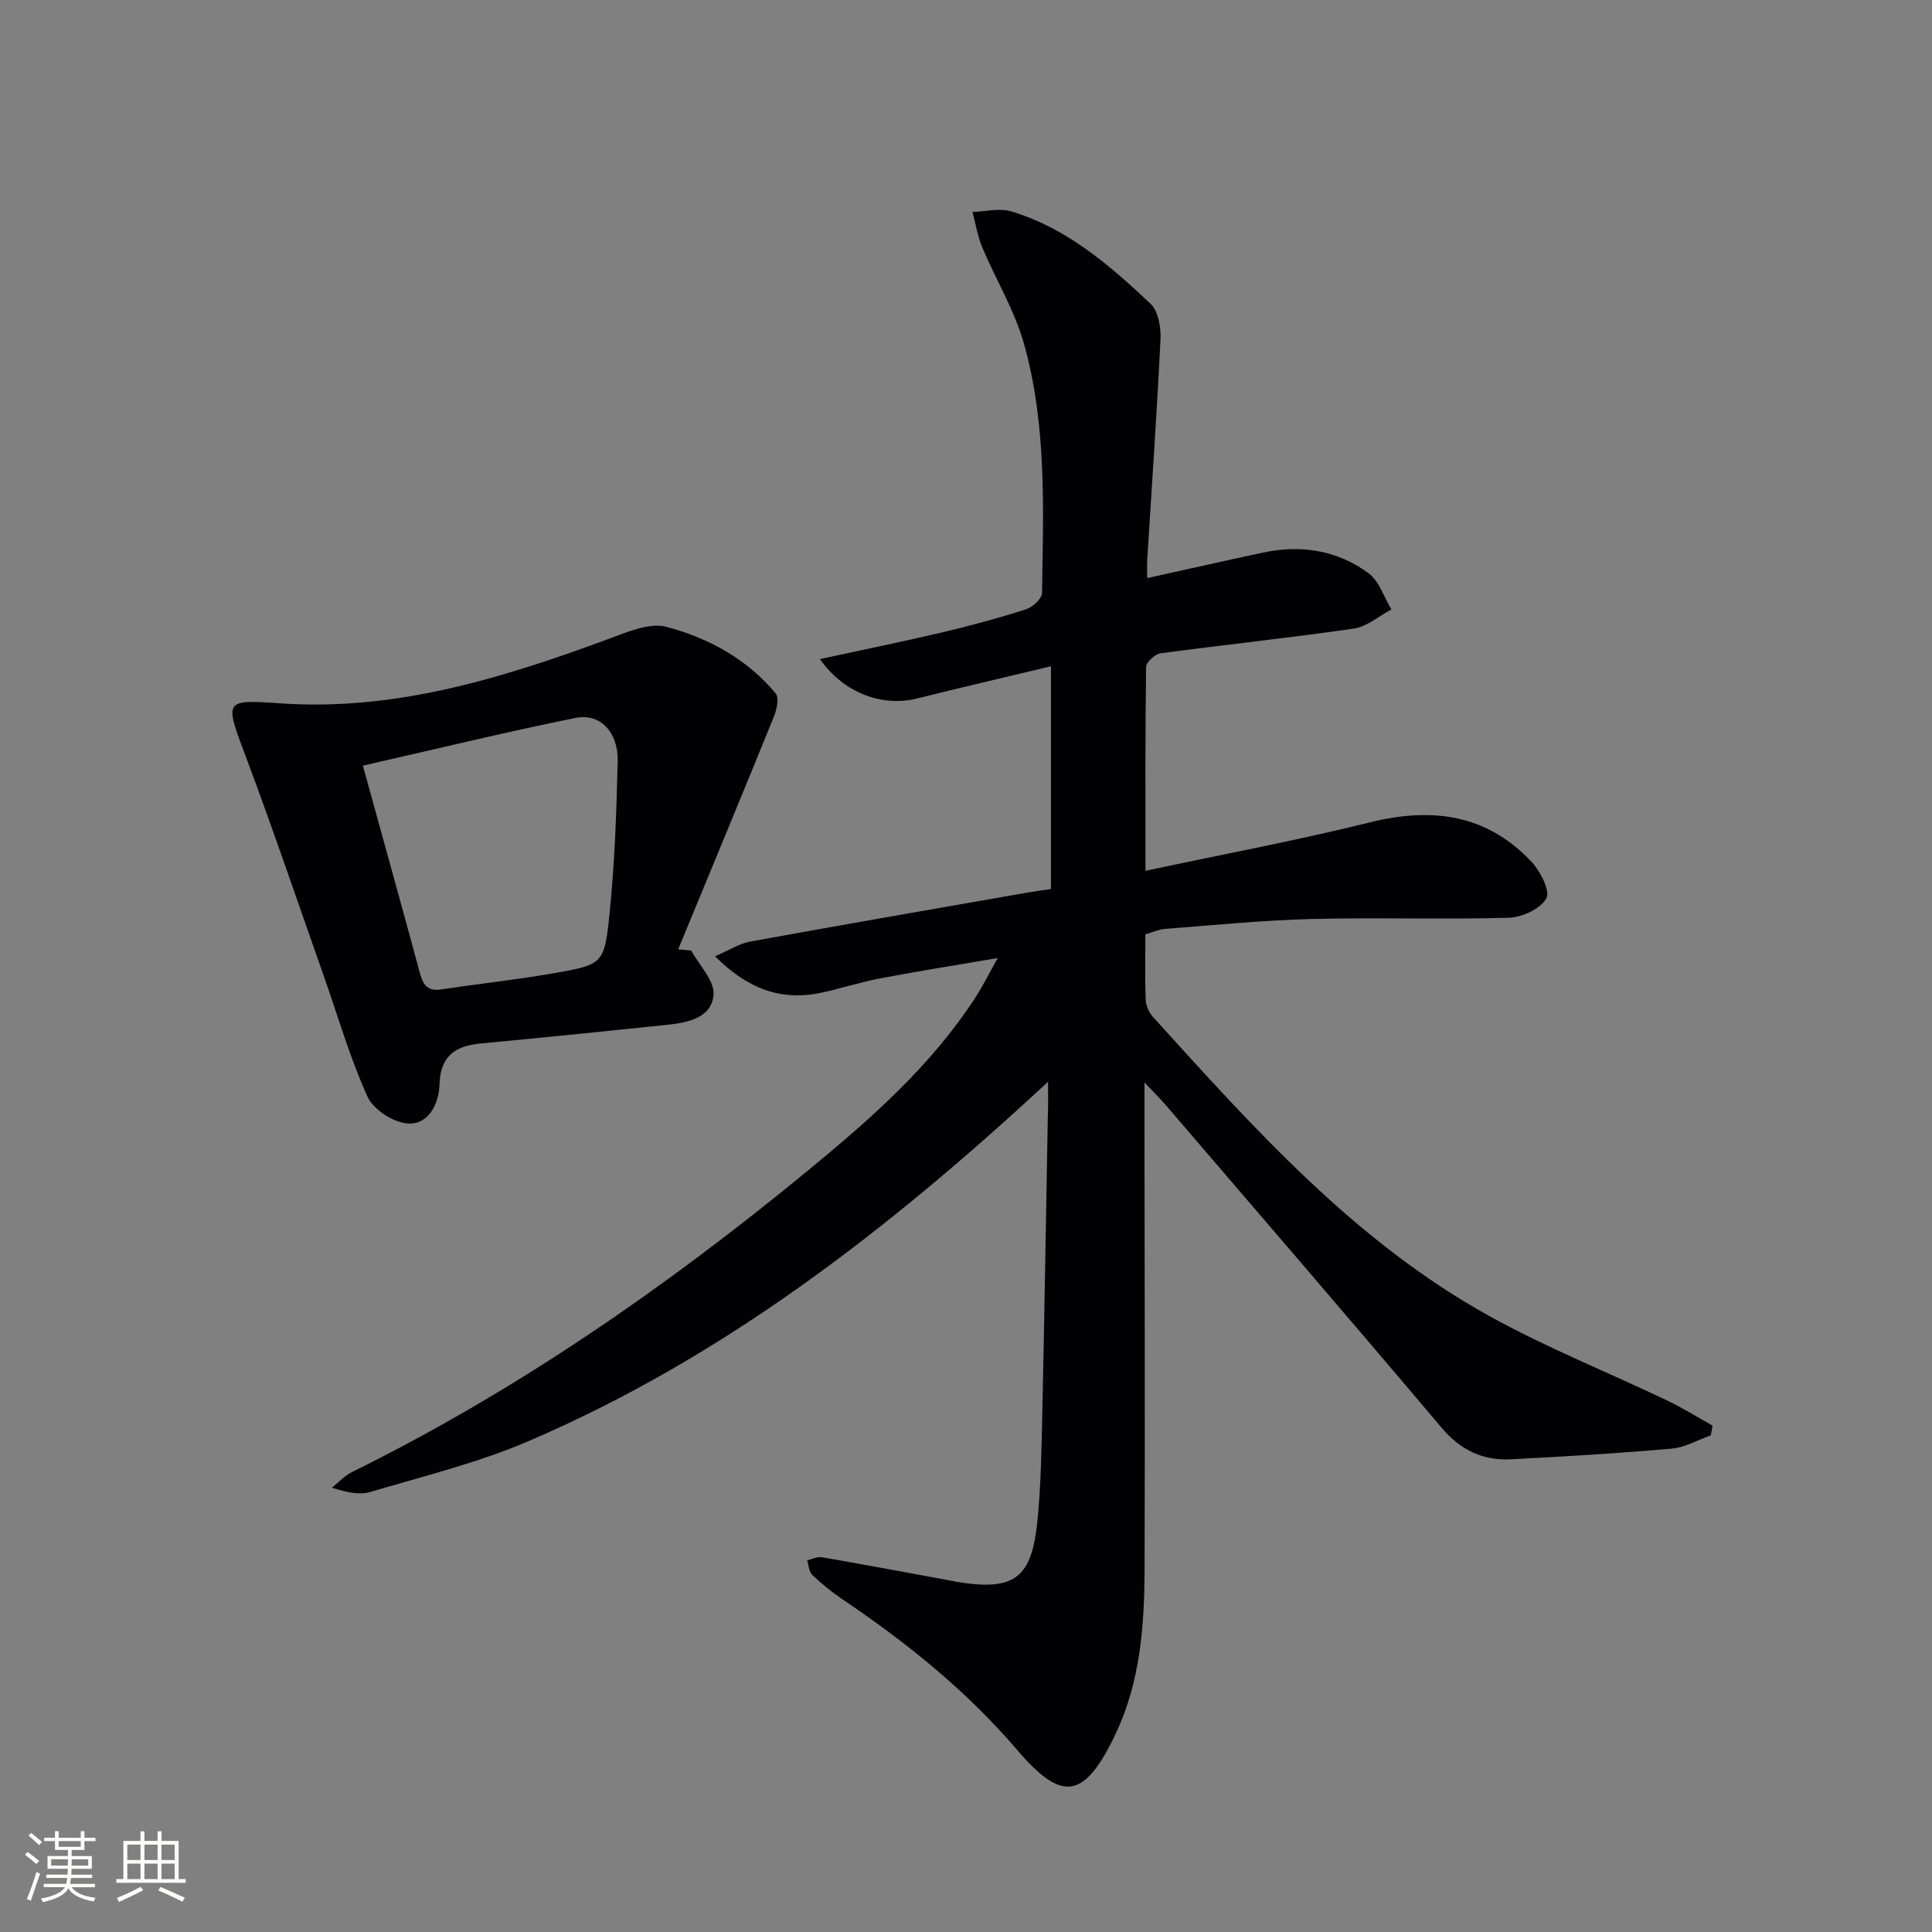
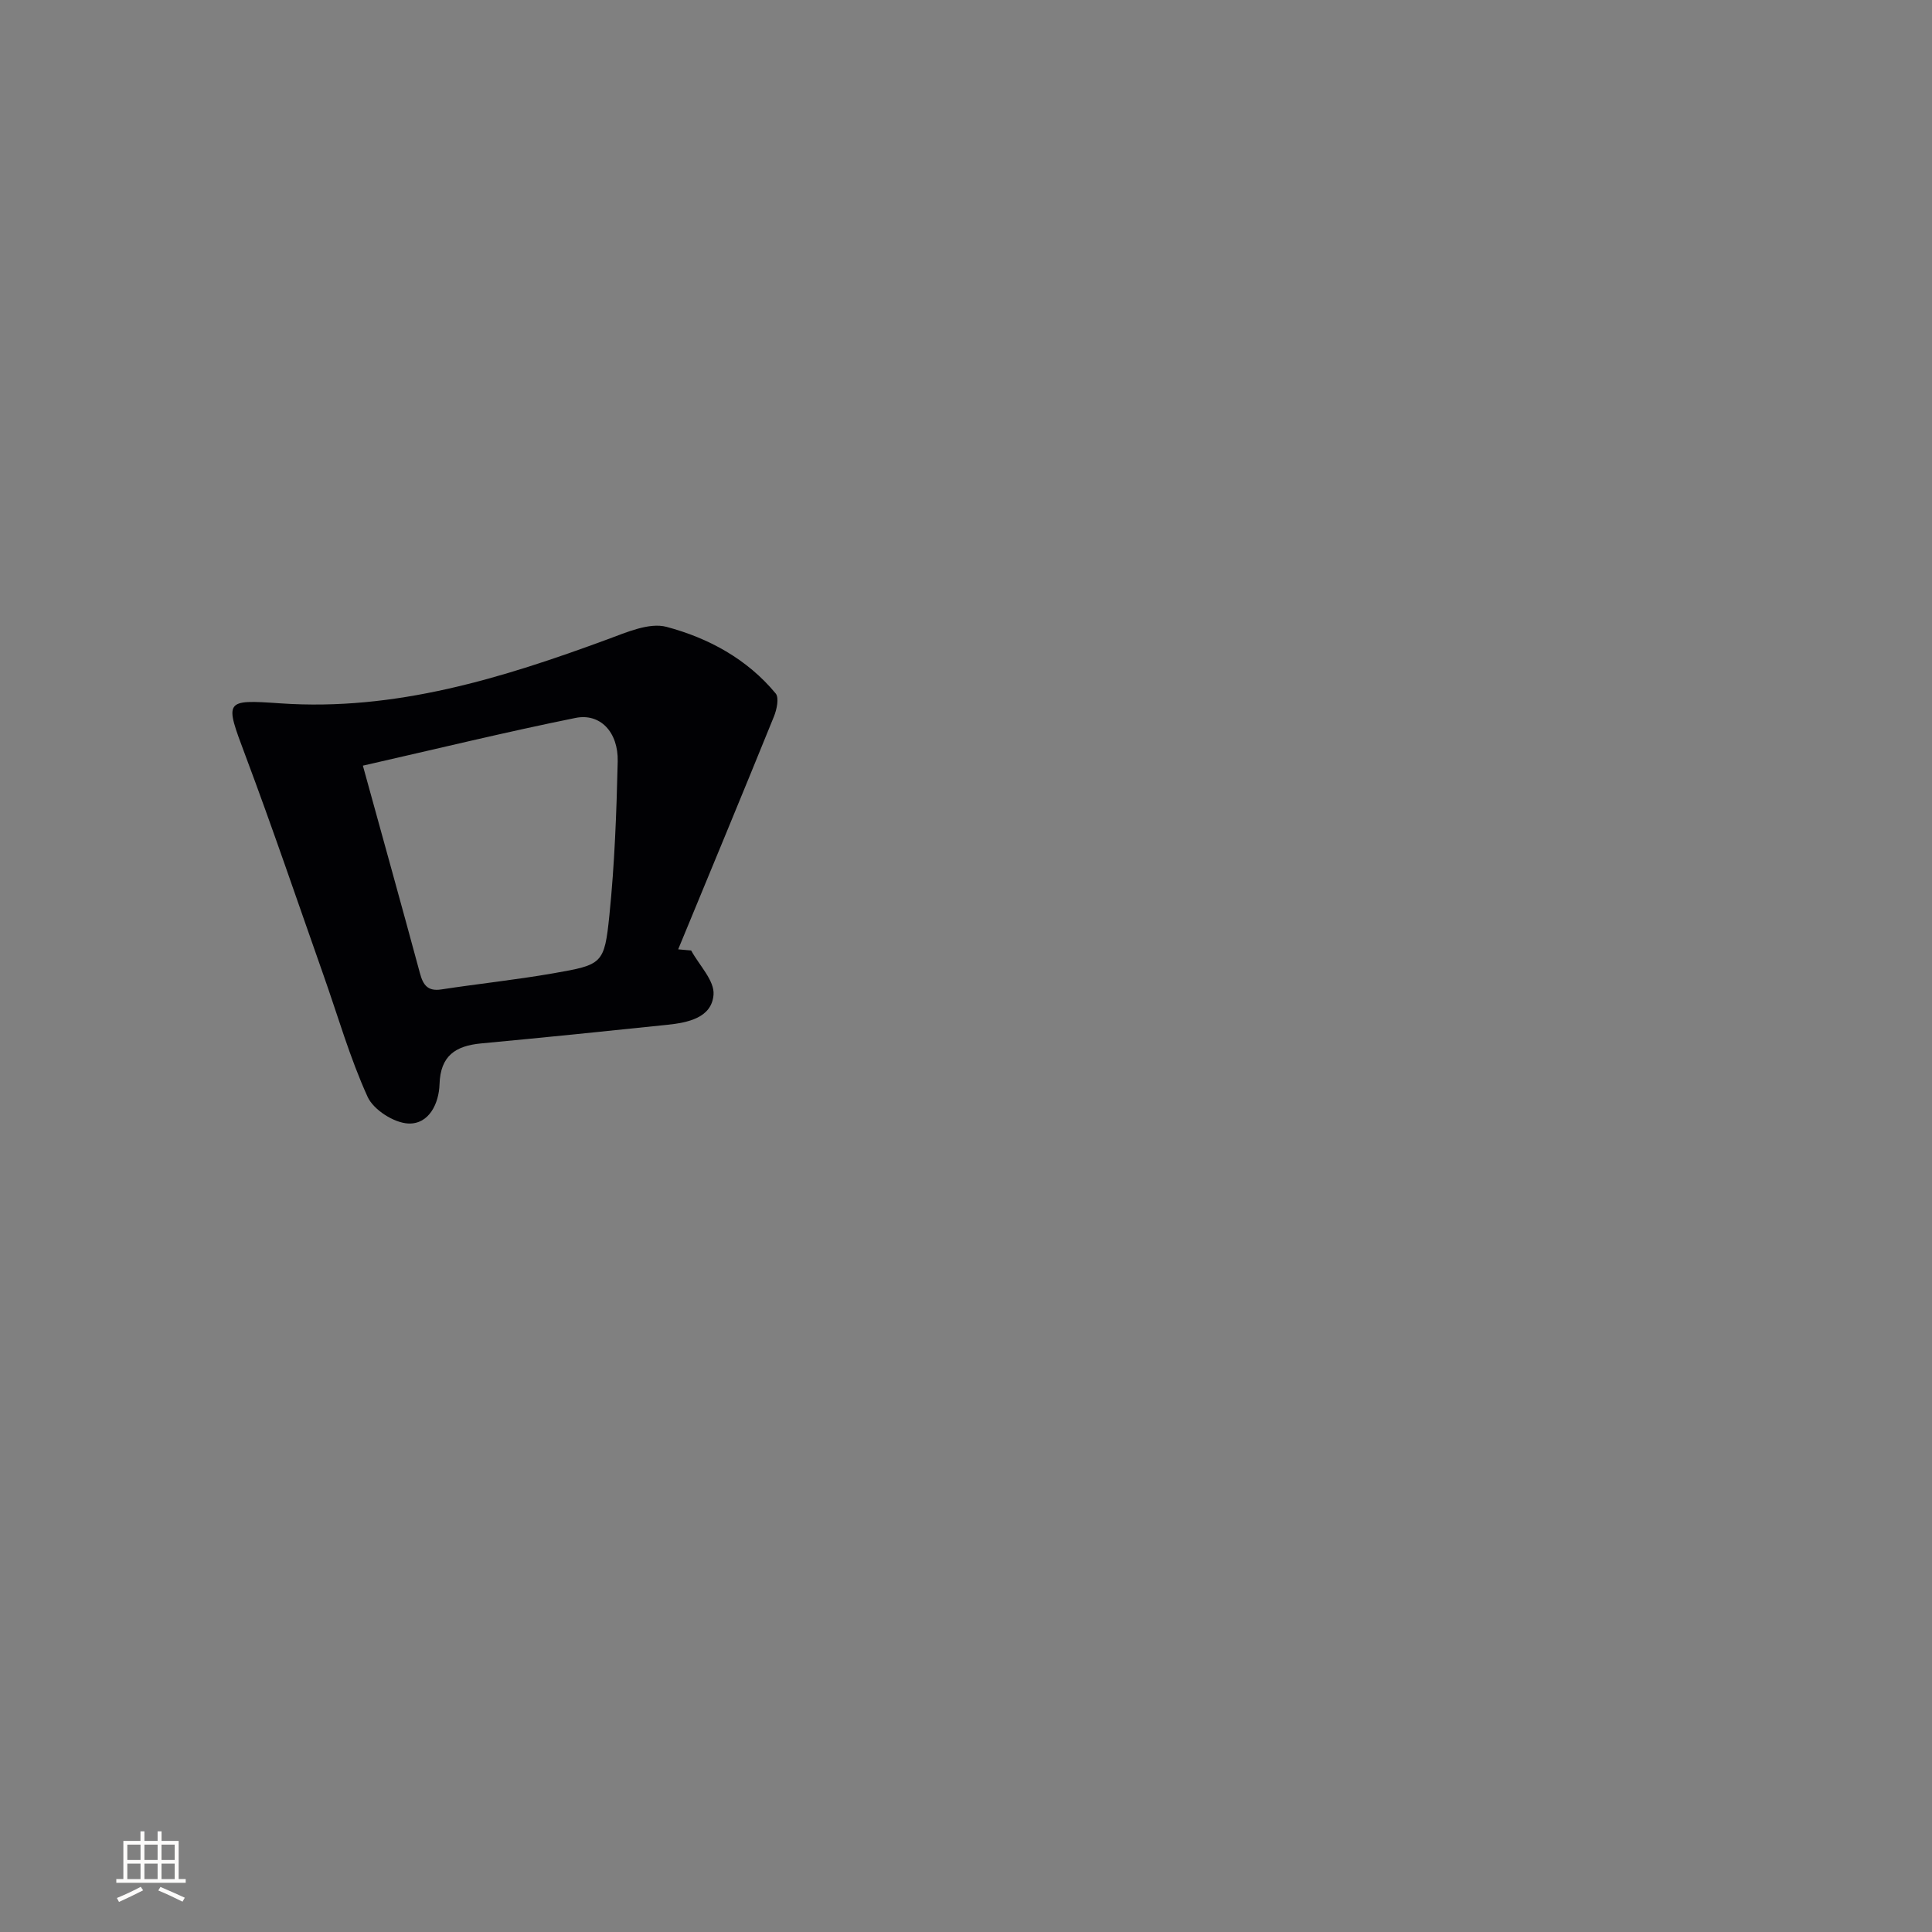
<svg xmlns="http://www.w3.org/2000/svg" enable-background="new 0 0 400 400" viewBox="0 0 400 400">
  <rect x="0" y="0" width="400" height="400" fill="#808080" stroke="none" />
-   <path d="m216.99 223.96c-32.96 30.58-67.2 57.12-107.65 74.45-10.46 4.48-21.69 7.22-32.65 10.48-2.27.67-4.91.1-7.97-.88 1.38-1.1 2.61-2.48 4.16-3.24 34.08-16.81 65.07-38.31 94.33-62.37 13-10.69 25.66-21.78 34.9-36.13 1.33-2.07 2.43-4.29 4.46-7.92-9 1.54-16.72 2.76-24.39 4.22-4.07.77-8.04 2.09-12.1 2.95-8.34 1.79-15.28-.77-22.04-7.53 2.93-1.26 5.02-2.63 7.29-3.05 19.09-3.48 38.21-6.78 57.32-10.13 1.6-.28 3.21-.48 4.94-.74 0-15.38 0-30.33 0-46.13-9.5 2.28-18.62 4.4-27.71 6.67-7.23 1.8-15.18-1.11-20.12-8.15 8.71-1.89 17.1-3.6 25.43-5.56 5.81-1.37 11.58-2.94 17.26-4.76 1.37-.44 3.27-2.21 3.29-3.39.27-17.29 1-34.71-3.73-51.55-1.94-6.93-5.83-13.29-8.65-20-.97-2.31-1.36-4.87-2.01-7.32 2.69-.08 5.59-.85 8.03-.11 11.47 3.44 20.34 11.12 28.82 19.11 1.6 1.51 2.19 4.86 2.07 7.3-.74 15.26-1.81 30.51-2.75 45.77-.07 1.13-.01 2.27-.01 3.74 8.2-1.81 16.08-3.59 23.97-5.28 7.87-1.68 15.38-.5 21.84 4.25 2.23 1.64 3.21 4.97 4.76 7.52-2.59 1.37-5.06 3.56-7.79 3.96-13.3 1.93-26.68 3.33-40 5.12-1.15.15-2.98 1.83-3 2.83-.2 13.63-.13 27.26-.13 42.2 15.89-3.39 31.31-6.27 46.52-10.04 12.82-3.18 24.13-1.68 33.4 8.17 1.84 1.95 3.93 6.07 3.07 7.59-1.23 2.17-5.04 3.92-7.8 4-13.61.39-27.24-.09-40.85.26-10.12.26-20.23 1.28-30.34 2.05-1.27.1-2.5.69-4.02 1.13 0 4.62-.11 9.11.07 13.59.05 1.2.68 2.61 1.5 3.51 21.04 23.22 41.98 46.67 69.87 62.05 11.75 6.48 24.3 11.5 36.44 17.29 3.28 1.56 6.37 3.5 9.55 5.27-.12.67-.24 1.33-.36 2-2.69.96-5.33 2.52-8.08 2.76-11.1.97-22.22 1.65-33.35 2.21-5.78.29-10.41-1.91-14.33-6.55-18.9-22.38-38.04-44.57-57.11-66.81-1.05-1.22-2.21-2.35-4.39-4.66v8.05c.02 31 .13 62 .02 93-.04 11.5-.92 23.04-5.9 33.61-6.62 14.04-11.25 14.33-20.52 3.49-10.5-12.28-22.89-22.22-36.2-31.19-2.19-1.48-4.27-3.18-6.18-5-.69-.66-.72-2-1.06-3.03 1.03-.23 2.11-.79 3.07-.63 9.15 1.59 18.27 3.3 27.41 4.98.16.03.32.09.49.12 11.9 1.92 15.51-.63 16.71-12.64.72-7.27.84-14.6 1-21.92.45-20.64.78-41.29 1.15-61.93.09-1.97.05-3.93.05-7.06z" fill="#010104" />
  <path d="m143.1 196.79c1.66 3.06 4.85 6.23 4.63 9.14-.36 4.79-5.29 5.79-9.53 6.24-12.86 1.35-25.73 2.65-38.6 3.86-5.26.5-8.42 2.52-8.6 8.45-.12 3.96-2.17 8.33-6.48 8.13-2.97-.14-7.2-2.85-8.41-5.52-3.69-8.11-6.16-16.78-9.14-25.21-5.35-15.17-10.52-30.42-16.17-45.48-4.29-11.45-4.48-11.59 7.23-10.78 23.83 1.65 45.93-5.21 67.85-13.29 3.88-1.43 8.53-3.49 12.1-2.55 8.68 2.31 16.71 6.65 22.62 13.8.74.9.22 3.33-.37 4.78-6.53 16.09-13.19 32.14-19.82 48.19.88.09 1.78.16 2.69.24zm-67.97-38.27c4.21 15.27 8.07 29.12 11.82 43 .66 2.44 1.62 3.76 4.43 3.33 7.7-1.18 15.46-1.99 23.13-3.33 10.23-1.79 10.62-1.9 11.66-12.05 1.08-10.56 1.47-21.2 1.72-31.82.14-6.07-3.62-10.05-8.74-9.01-14.39 2.91-28.67 6.39-44.02 9.88z" fill="#010104" />
  <g fill="#fcfbfa">
-     <path d="m5.17 384 .55-.58c.85.61 1.65 1.24 2.4 1.87l-.59.64c-.83-.73-1.62-1.38-2.36-1.93m1.22 9.53-.82-.34c.71-1.76 1.37-3.64 1.98-5.63.24.13.5.25.76.36-.6 1.67-1.24 3.54-1.92 5.61m-.5-13.5.57-.54c.56.44 1.31 1.06 2.26 1.87l-.64.64c-.68-.66-1.41-1.32-2.19-1.97m3.25.46h2.24v-1.36h.77v1.36h4.57v-1.36h.76v1.36h2.28v.69h-2.28v1.84h-2.64v1.26h4.18v2.64h-4.21c0 .45-.02.86-.05 1.21h4.32v.69h-4.38c-.04.34-.1.75-.19 1.22h5.15v.69h-4.82c.87 1.19 2.51 1.92 4.93 2.19-.17.31-.3.57-.37.76-2.77-.49-4.52-1.41-5.26-2.76-.56 1.26-2.3 2.23-5.24 2.9-.12-.25-.26-.48-.43-.72 2.73-.55 4.38-1.34 4.96-2.38h-4.38v-.69h4.65c.1-.38.17-.79.21-1.22h-4.32v-.69h4.4c.03-.34.05-.75.05-1.21h-4.2v-2.64h4.23v-1.26h-2.69v-1.84h-2.24zm1.46 4.46v1.29h3.45c.01-.4.02-.57.01-.53v-.32-.45h-3.46zm1.55-2.59h4.57v-1.19h-4.57zm6.11 2.59h-3.42v.77c-.01.19-.01.37-.02.53h3.44z" />
    <path d="m32.63 379.16h.82v1.98h3.54v7.89h1.46v.78h-14.37v-.78h1.46v-7.89h3.54v-1.98h.82v1.98h2.73zm-3.49 11.48.5.73c-1.61.82-3.28 1.63-5 2.41-.13-.27-.28-.55-.44-.82 1.75-.72 3.4-1.49 4.94-2.32m-2.78-5.55h2.73v-3.18h-2.73zm0 3.95h2.73v-3.2h-2.73zm3.54-3.95h2.73v-3.18h-2.73zm0 3.95h2.73v-3.2h-2.73zm7.89 4.68c-1.84-.92-3.51-1.7-5.02-2.32l.45-.73c1.89.8 3.57 1.55 5.04 2.23zm-1.62-11.81h-2.73v3.18h2.73zm-2.73 7.13h2.73v-3.2h-2.73z" />
  </g>
</svg>